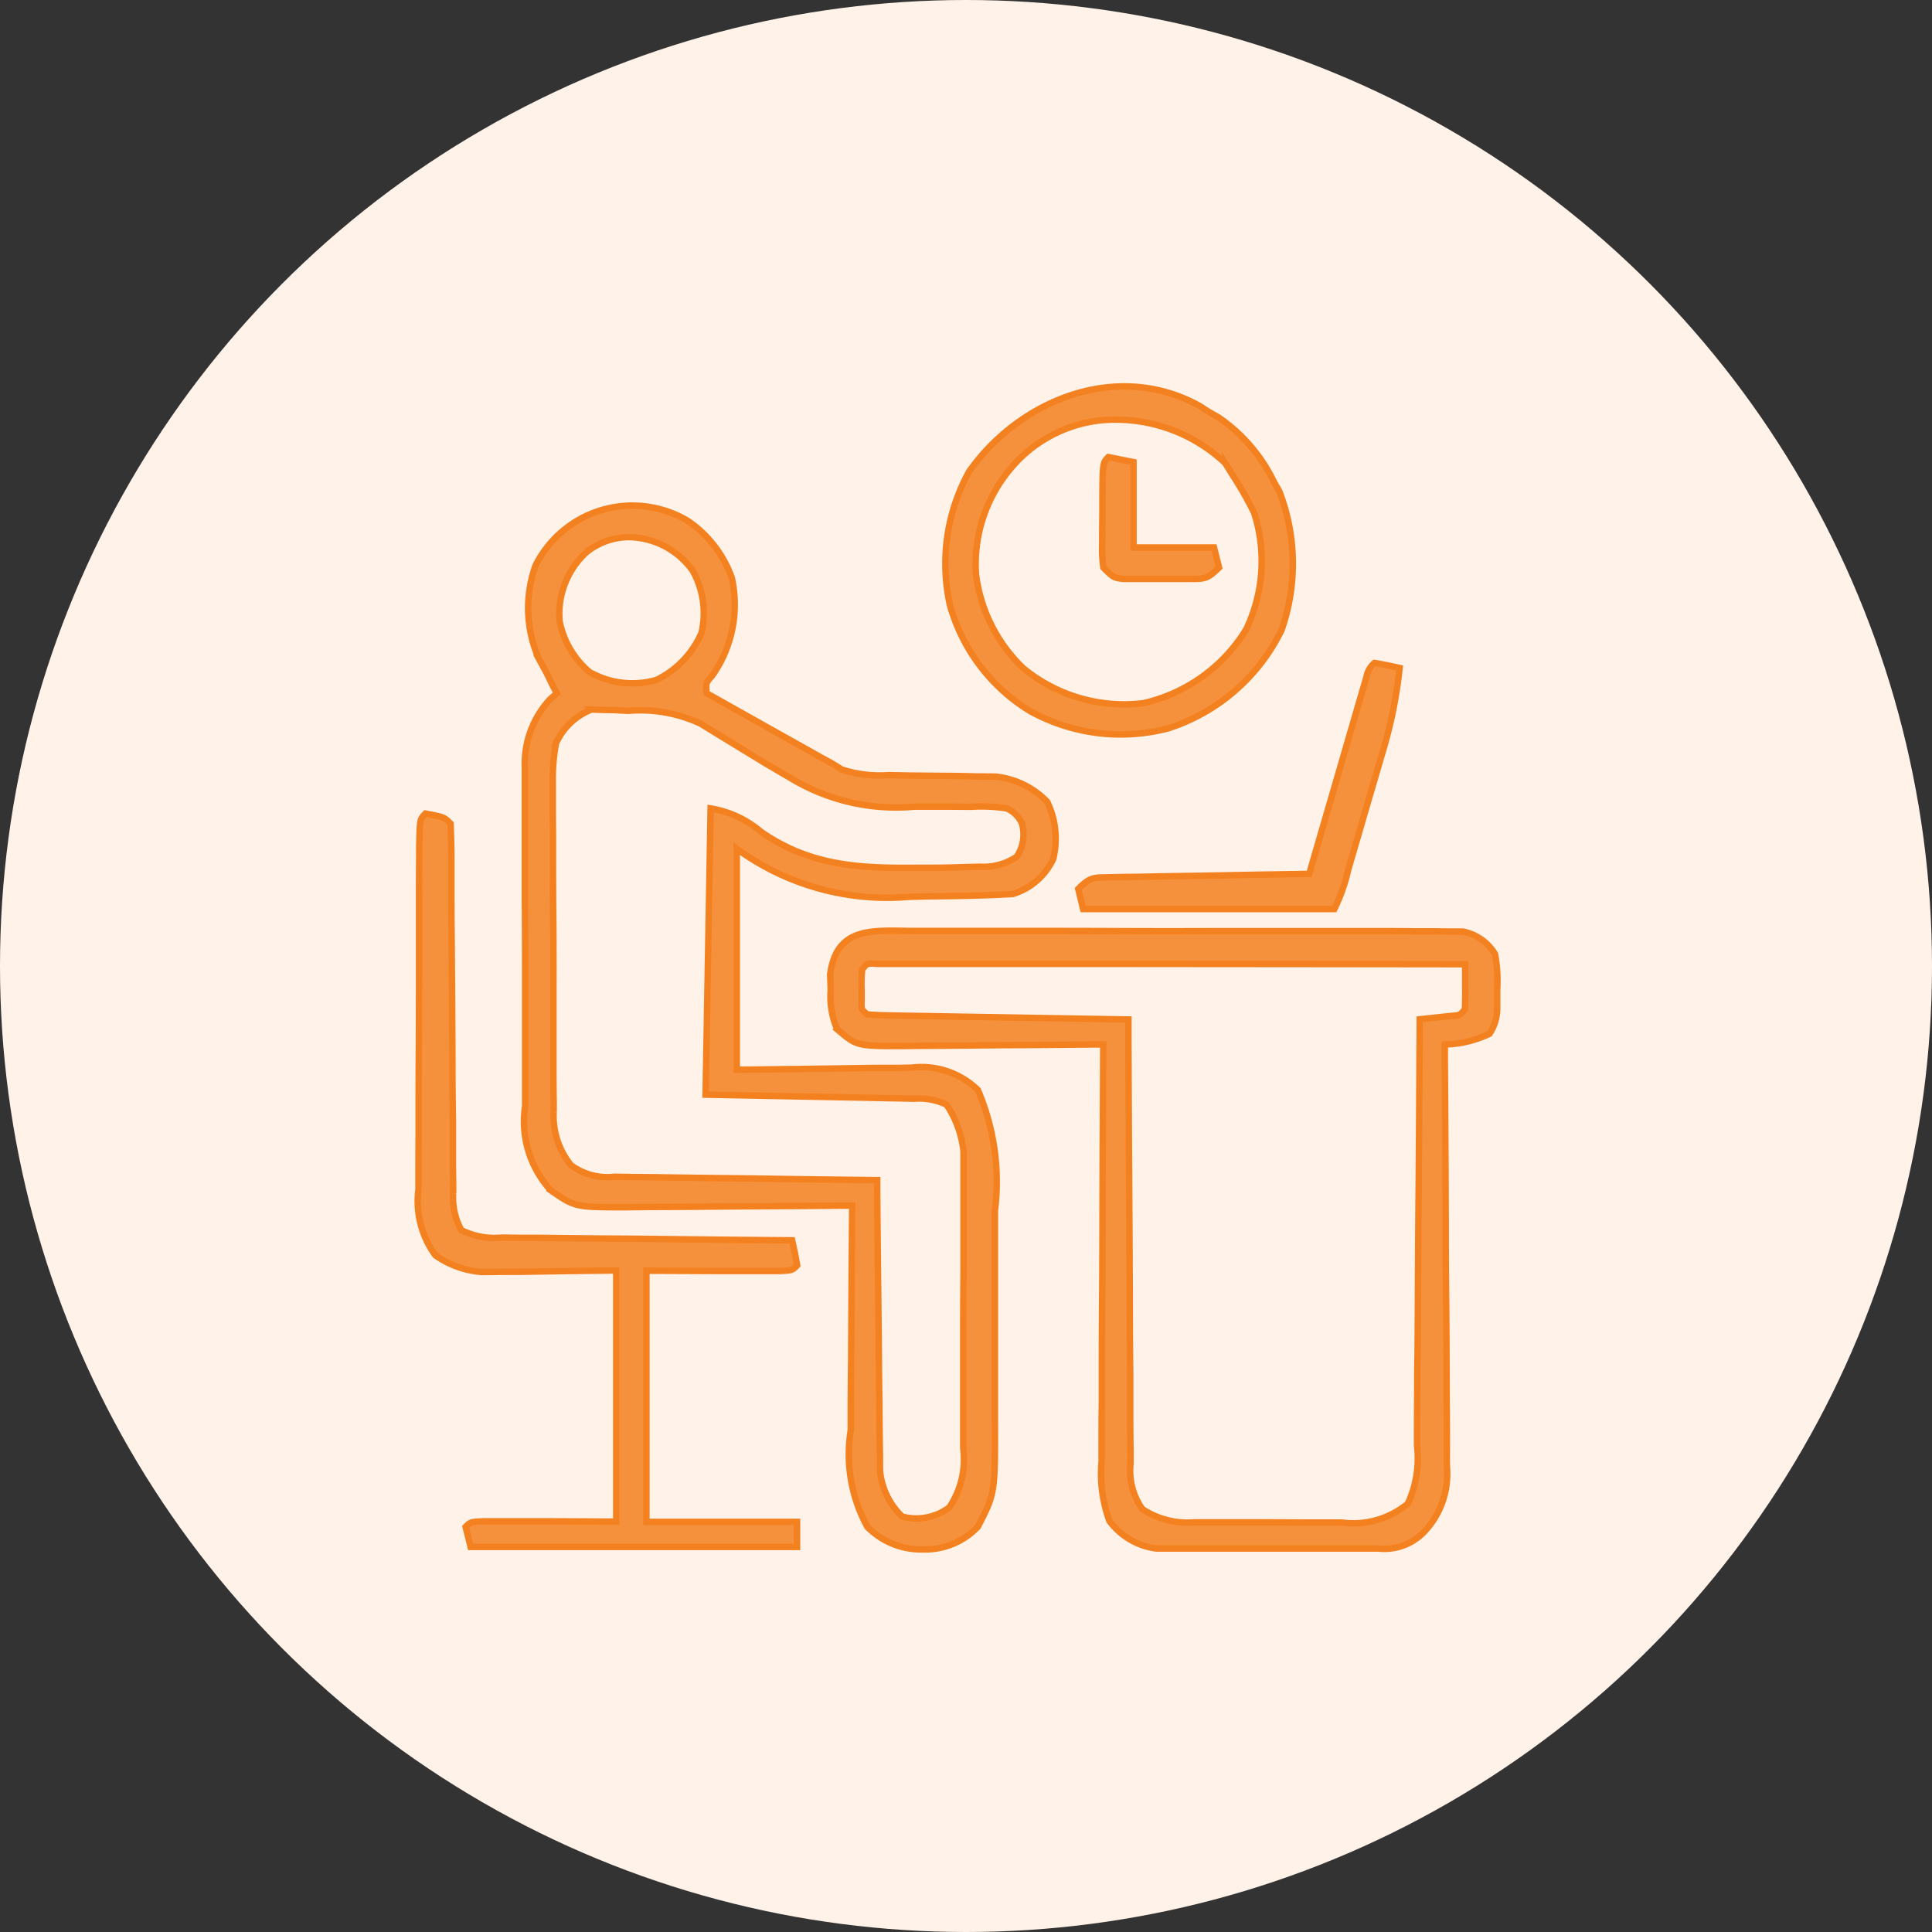
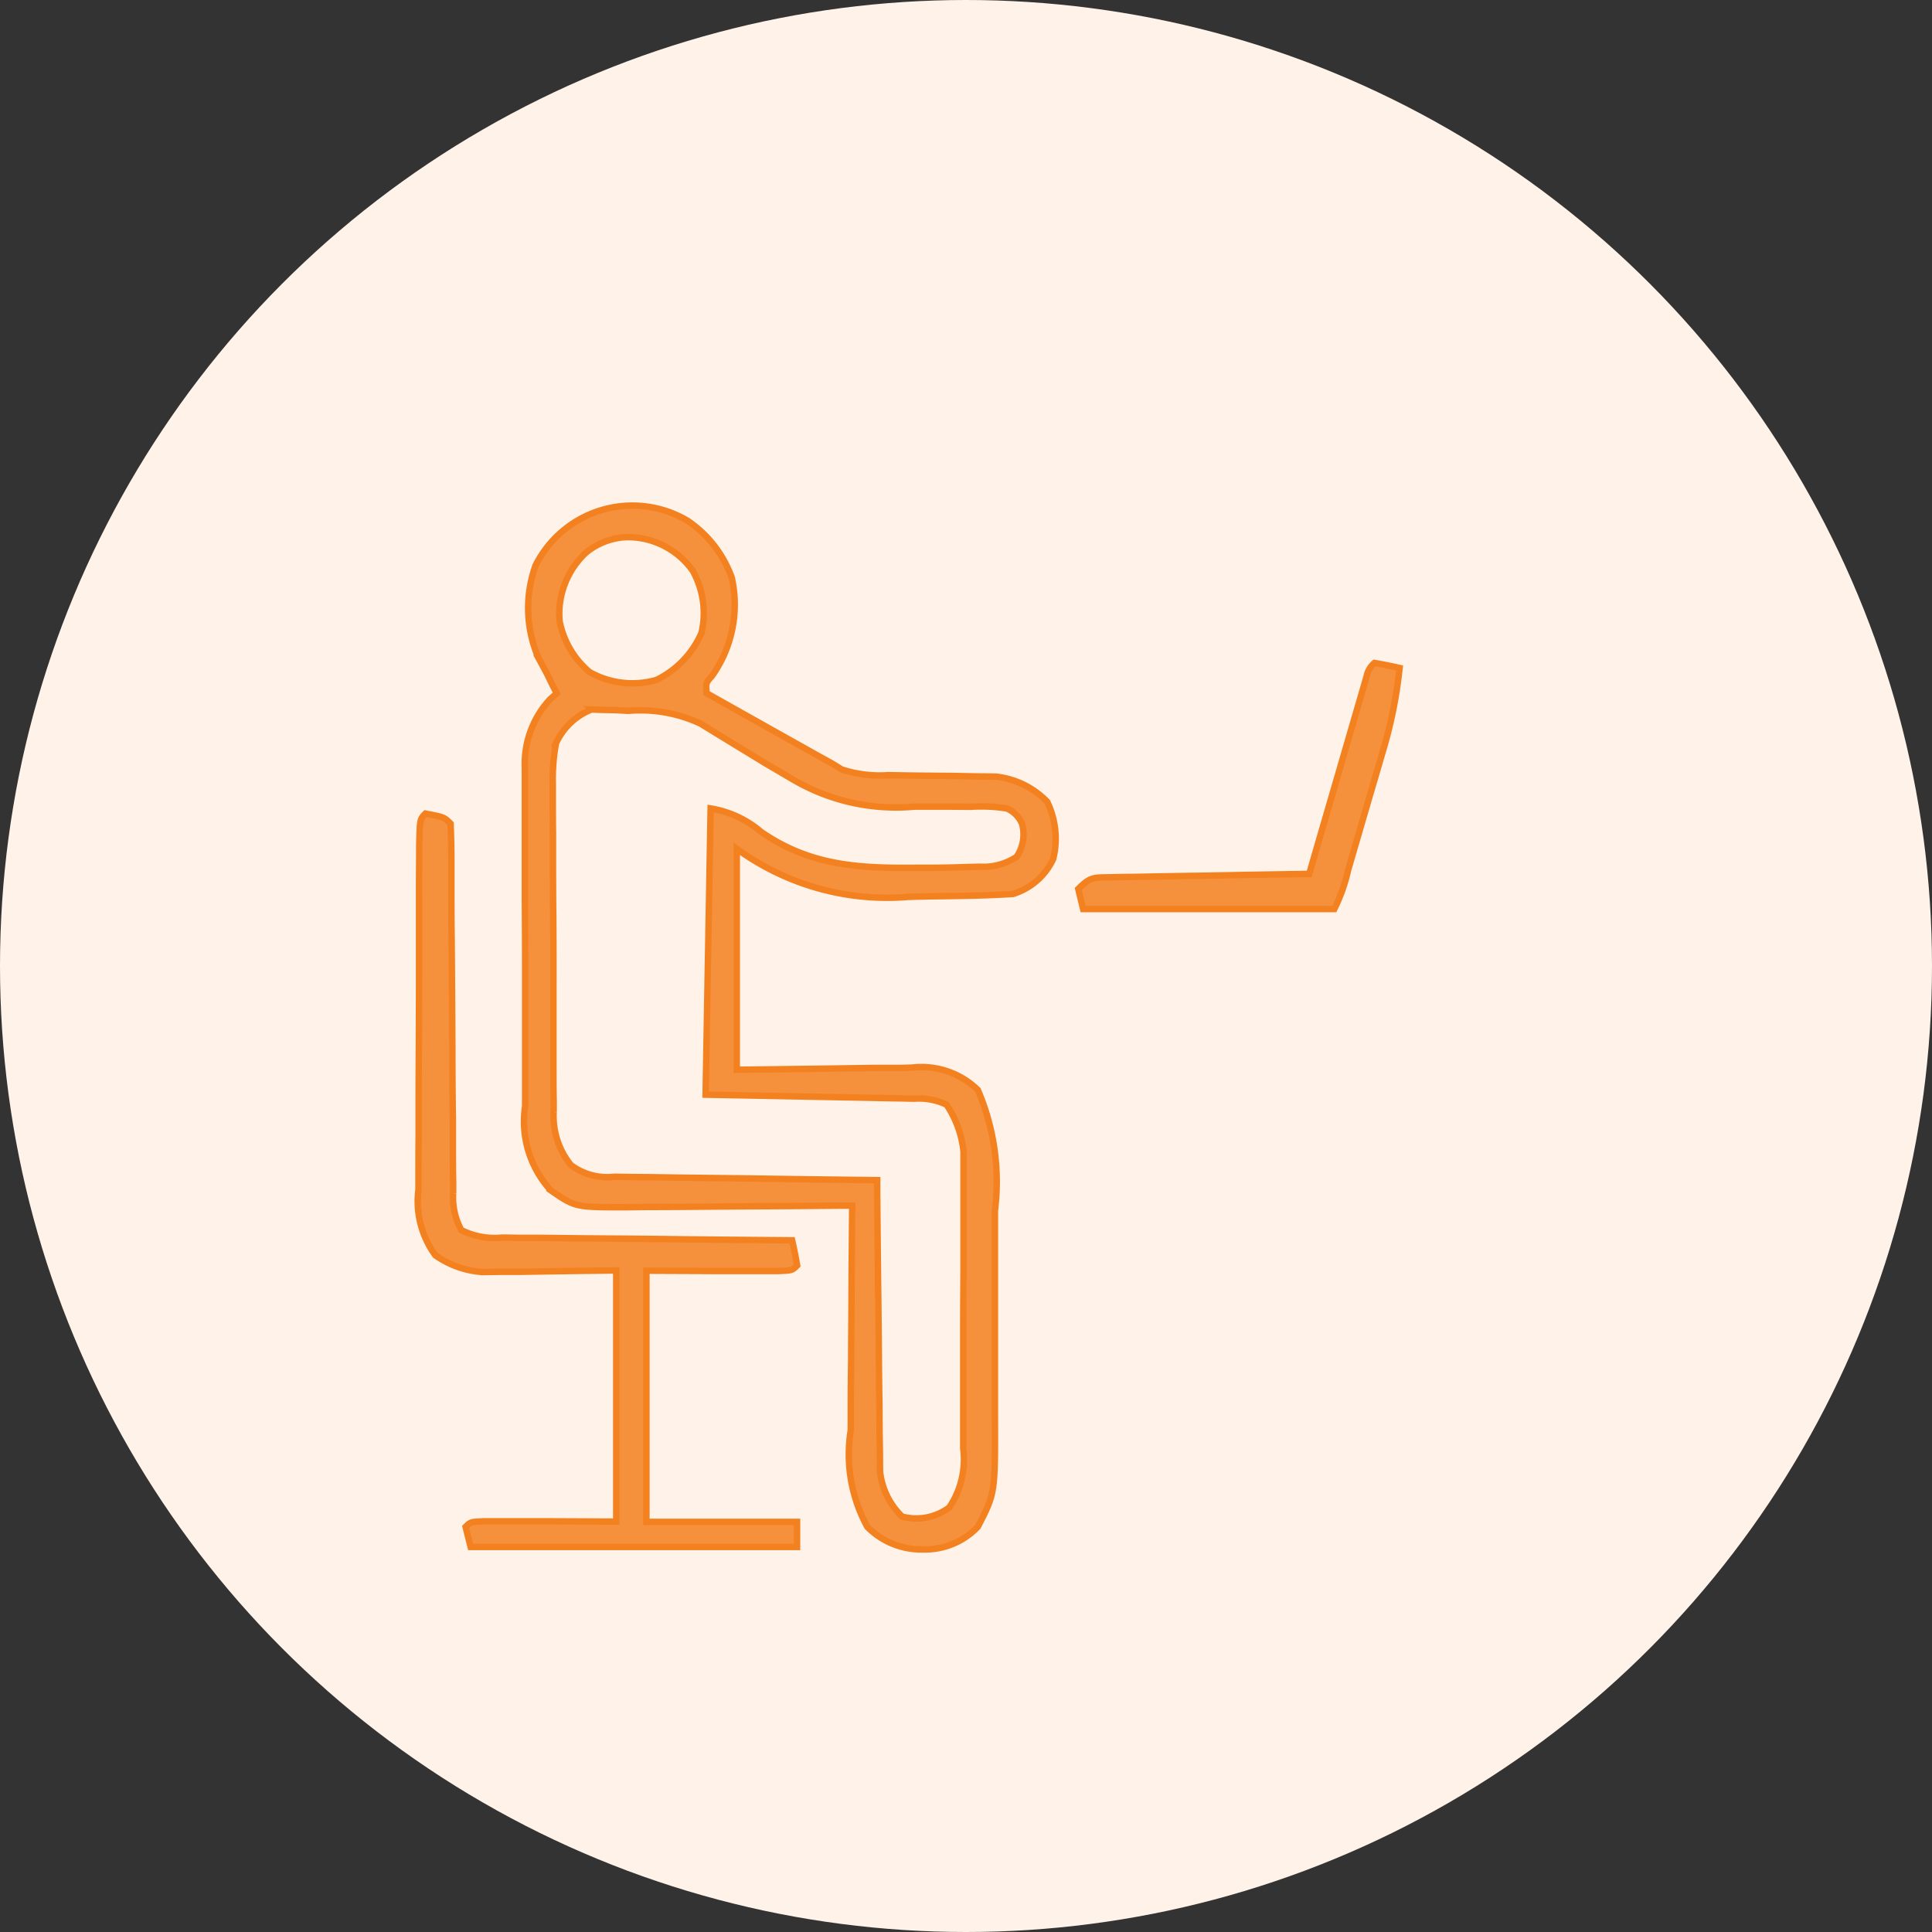
<svg xmlns="http://www.w3.org/2000/svg" width="60" height="60" viewBox="0 0 60 60">
  <rect x="0" y="0" width="60" height="60" fill="#333333" stroke="none" />
  <g id="Easy-to-Work-With" transform="translate(-652 -4654)">
    <g id="Group_8991" data-name="Group 8991">
      <circle id="Ellipse_14" data-name="Ellipse 14" cx="30" cy="30" r="30" transform="translate(652 4654)" fill="#fff2e8" />
      <g id="Easy_to_Work_With" data-name="Easy to Work With" transform="translate(644.366 4654.079)">
        <path id="Path_9369" data-name="Path 9369" d="M-27.483-2.574A3.594,3.594,0,0,1-26.106-.8a3.831,3.831,0,0,1-.609,3.043c-.2.226-.2.226-.171.544l1.631.916.554.311.8.448.485.272.429.236.3.185a3.833,3.833,0,0,0,1.45.175l.665.012,1.043.011c.337,0,.674.01,1.011.016l.609.006a2.6,2.6,0,0,1,1.6.784,2.625,2.625,0,0,1,.185,1.774A2.039,2.039,0,0,1-17.374,9.02c-.815.051-1.63.062-2.447.072q-.4.006-.808.019a7.921,7.921,0,0,1-5.322-1.494v6.862c2.113-.025,2.113-.025,4.227-.056l.8,0,.414-.01a2.5,2.5,0,0,1,2.046.694,7.2,7.2,0,0,1,.53,3.748q0,.365,0,.73,0,.763,0,1.526,0,.974,0,1.947,0,.753,0,1.507,0,.359,0,.718c.008,2.35.008,2.35-.532,3.392a2.263,2.263,0,0,1-1.715.7,2.342,2.342,0,0,1-1.715-.7,4.688,4.688,0,0,1-.514-3.006c0-.2,0-.4,0-.6q0-.792.012-1.583c0-.539.007-1.079.009-1.618q.008-1.585.023-3.169l-.313,0q-1.617.015-3.233.023l-1.206.01c-.578.006-1.157.008-1.735.01l-.544.007c-1.57,0-1.57,0-2.326-.521a3.165,3.165,0,0,1-.8-2.619l0-.369q0-.6,0-1.207,0-.42,0-.84,0-.88,0-1.761,0-1.127-.009-2.254,0-.868,0-1.735,0-.415,0-.831c0-.388,0-.776,0-1.163l0-.345a2.94,2.94,0,0,1,.791-2.139l.2-.175-.127-.244-.185-.38-.253-.468A3.909,3.909,0,0,1-32.2-1.181,3.361,3.361,0,0,1-27.483-2.574Zm-3.146.989A2.6,2.6,0,0,0-31.453.549a2.761,2.761,0,0,0,.931,1.58,2.711,2.711,0,0,0,2.076.244,2.915,2.915,0,0,0,1.4-1.462,2.705,2.705,0,0,0-.273-1.93,2.477,2.477,0,0,0-2.028-1.043A2.119,2.119,0,0,0-30.629-1.585Zm-.936,5.926a6.144,6.144,0,0,0-.1,1.225c0,.119,0,.238,0,.361,0,.391,0,.782.006,1.173q0,.409,0,.819,0,.857.008,1.713.009,1.1.006,2.194,0,.845,0,1.69,0,.4,0,.809c0,.377,0,.754.008,1.131,0,.111,0,.222,0,.336a2.411,2.411,0,0,0,.535,1.648,1.889,1.889,0,0,0,1.351.362l.549.009.592.005.606.009q.8.012,1.594.02.814.009,1.628.022,1.6.023,3.192.04l0,.356q.014,1.662.034,3.325.01.855.017,1.709.006.825.018,1.65c0,.311.005.623.007.934l.009.577c0,.167,0,.335.005.507a2.269,2.269,0,0,0,.686,1.391,1.709,1.709,0,0,0,1.462-.283,2.669,2.669,0,0,0,.434-1.835c0-.1,0-.207,0-.314q0-.513,0-1.027,0-.357,0-.715,0-.75,0-1.5,0-.959.009-1.918,0-.739,0-1.477,0-.353,0-.707c0-.33,0-.661,0-.991,0-.188,0-.375,0-.569a3.2,3.2,0,0,0-.525-1.454,1.97,1.97,0,0,0-1.006-.188l-.441-.01-.465-.008-.426-.009-1.58-.03-3.567-.068.156-8.889a3.177,3.177,0,0,1,1.562.724c1.582,1.094,3.119,1.136,4.978,1.118l.386,0c.367,0,.733-.013,1.1-.024l.338-.008a1.866,1.866,0,0,0,1.141-.309,1.239,1.239,0,0,0,.164-1.032.912.912,0,0,0-.468-.468,4.933,4.933,0,0,0-1.117-.052l-.678-.006q-.531,0-1.061,0a6.323,6.323,0,0,1-3.85-.879l-.818-.48-.81-.495-.818-.5-.358-.22a4.4,4.4,0,0,0-2.245-.4l-.4-.022-.391-.007-.355-.012A2.026,2.026,0,0,0-31.565,4.341Z" transform="translate(56.466 18.664)" fill="#f5913c" stroke="#f48120" stroke-width="0.2" />
-         <path id="Path_9370" data-name="Path 9370" d="M-13.673-.041l.569,0q.771,0,1.543,0c.538,0,1.077,0,1.615,0q1.356,0,2.712.006,1.567.007,3.135,0,1.508,0,3.017,0,.642,0,1.283,0c.6,0,1.195,0,1.792.007l.538,0,.493.006h.428a1.5,1.5,0,0,1,1,.7,4.525,4.525,0,0,1,.068,1.1c0,.287,0,.287,0,.581a1.44,1.44,0,0,1-.238.793,3.367,3.367,0,0,1-1.389.332c0,.176,0,.351,0,.532q.019,2.485.028,4.97,0,1.278.015,2.555.01,1.233.012,2.466,0,.47.007.94c0,.439.005.879,0,1.318,0,.129,0,.259.007.392a2.605,2.605,0,0,1-.7,1.953,1.7,1.7,0,0,1-1.427.528l-.484,0-.52,0H-.7q-.562,0-1.124,0c-.573,0-1.146,0-1.72,0l-1.093,0-.519,0-.486,0h-.426a2.146,2.146,0,0,1-1.456-.858,4.276,4.276,0,0,1-.242-1.854c0-.21,0-.21,0-.424,0-.462,0-.923.008-1.385q0-.481,0-.962,0-1.264.012-2.528.007-1.29.009-2.581.008-2.531.023-5.062l-.279,0q-1.438.016-2.876.023l-1.073.01q-.772.009-1.543.01l-.484.007c-1.4,0-1.4,0-2.009-.521a2.548,2.548,0,0,1-.2-1.218l-.018-.49C-15.991-.175-14.905-.053-13.673-.041ZM-15.2,1.149a4.08,4.08,0,0,0-.019.624v.341c-.01.286-.01.286.177.439.254.019.508.028.762.032l.492.009.535.008.545.01,1.73.029,1.17.02,2.875.048c0,.276,0,.276,0,.558q.009,2.6.027,5.2.009,1.338.014,2.676,0,1.291.015,2.581,0,.493,0,.986c0,.46,0,.919.01,1.379,0,.136,0,.273,0,.413A2.058,2.058,0,0,0-6.5,17.915a2.55,2.55,0,0,0,1.6.411l.371,0h.4l.411,0h.86q.657,0,1.313.006h.837l.4,0a2.659,2.659,0,0,0,2.053-.587,3.356,3.356,0,0,0,.285-1.8c0-.143,0-.286,0-.434,0-.473.006-.945.007-1.418q0-.492.009-.983.011-1.294.016-2.587.007-1.32.019-2.64.02-2.59.033-5.18L3.072,2.6c.29-.021.29-.021.444-.205.011-.237.013-.474.01-.712,0-.129,0-.258,0-.39,0-.1,0-.2-.005-.3Q-.109.988-3.734.985L-7.1.982l-2.933,0-1.554,0H-13.32l-.524,0h-.888C-15.041.959-15.041.959-15.2,1.149Z" transform="translate(49.611 28.873)" fill="#f5913c" stroke="#f48120" stroke-width="0.2" />
        <path id="Path_9371" data-name="Path 9371" d="M-1.153,0c.576.108.576.108.78.312.017.382.024.759.025,1.141l0,.362q0,.39,0,.781,0,.617.008,1.235.014,1.756.023,3.511,0,1.073.016,2.145,0,.409,0,.819c0,.382,0,.763.009,1.145v.343A2.1,2.1,0,0,0-.04,12.935a2.294,2.294,0,0,0,1.26.232l.605.009.654,0,.669.008q.88.011,1.761.016.9.007,1.8.019,1.762.02,3.525.033.089.387.156.78c-.156.156-.156.156-.589.174l-.572,0H8.671l-.711,0-2.251-.01v7.8h4.678v.78H.25l-.156-.624c.156-.156.156-.156.589-.174l.572,0H1.81l.711,0,2.251.01v-7.8c-1.5.018-1.5.018-3,.042l-.569,0-.579.007a2.86,2.86,0,0,1-1.471-.521,2.844,2.844,0,0,1-.523-2.04v-.378c0-.41,0-.82.005-1.23q0-.428,0-.856,0-.9.006-1.79.007-1.15.007-2.3,0-.883,0-1.765,0-.424,0-.848,0-.591.006-1.182V.978C-1.327.174-1.327.174-1.153,0Z" transform="translate(22 25.188)" fill="#f5913c" stroke="#f48120" stroke-width="0.2" />
-         <path id="Path_9372" data-name="Path 9372" d="M-42.649-3.285l.288.185.293.166A5.1,5.1,0,0,1-40.334-.916l.162.28a6.236,6.236,0,0,1,.072,4.31,5.941,5.941,0,0,1-3.509,3.051,5.819,5.819,0,0,1-4.31-.537A5.634,5.634,0,0,1-50.4,2.9a5.909,5.909,0,0,1,.6-4.153C-48.228-3.479-45.2-4.7-42.649-3.285Zm-5.862,1.94a4.6,4.6,0,0,0-1.078,3.306,4.875,4.875,0,0,0,1.458,2.893,4.926,4.926,0,0,0,3.743,1.092A5.057,5.057,0,0,0-41.2,3.655a4.909,4.909,0,0,0,.247-3.62,10.66,10.66,0,0,0-.627-1.107l-.273-.439A4.963,4.963,0,0,0-45.691-2.84,4.229,4.229,0,0,0-48.511-1.345Z" transform="translate(87.535 15.812)" fill="#f5913c" stroke="#f48120" stroke-width="0.2" />
        <path id="Path_9373" data-name="Path 9373" d="M-49.8,0q.392.067.78.156a14.112,14.112,0,0,1-.541,2.655l-.114.391q-.118.406-.238.811-.183.622-.363,1.244l-.231.79-.11.376a5.293,5.293,0,0,1-.431,1.219h-7.8L-59,7.018c.375-.375.465-.353.977-.362l.416-.009.45-.005.46-.009q.729-.014,1.459-.024l.987-.018q1.212-.023,2.424-.04l.169-.584q.31-1.07.622-2.139l.269-.927q.193-.665.387-1.33l.122-.421.113-.388.1-.343A.723.723,0,0,1-49.8,0Z" transform="translate(100.12 20.51)" fill="#f5913c" stroke="#f48120" stroke-width="0.2" />
-         <path id="Path_9374" data-name="Path 9374" d="M-1.042,0l.78.156V2.807h2.5l.156.624c-.376.376-.467.352-.98.353h-.4l-.416,0-.416,0H-.584c-.3-.04-.3-.04-.614-.352a4.219,4.219,0,0,1-.036-.741V2.247l.006-.463V1.319C-1.22.178-1.22.178-1.042,0Z" transform="translate(43.098 14.116)" fill="#f5913c" stroke="#f48120" stroke-width="0.2" />
      </g>
    </g>
  </g>
</svg>